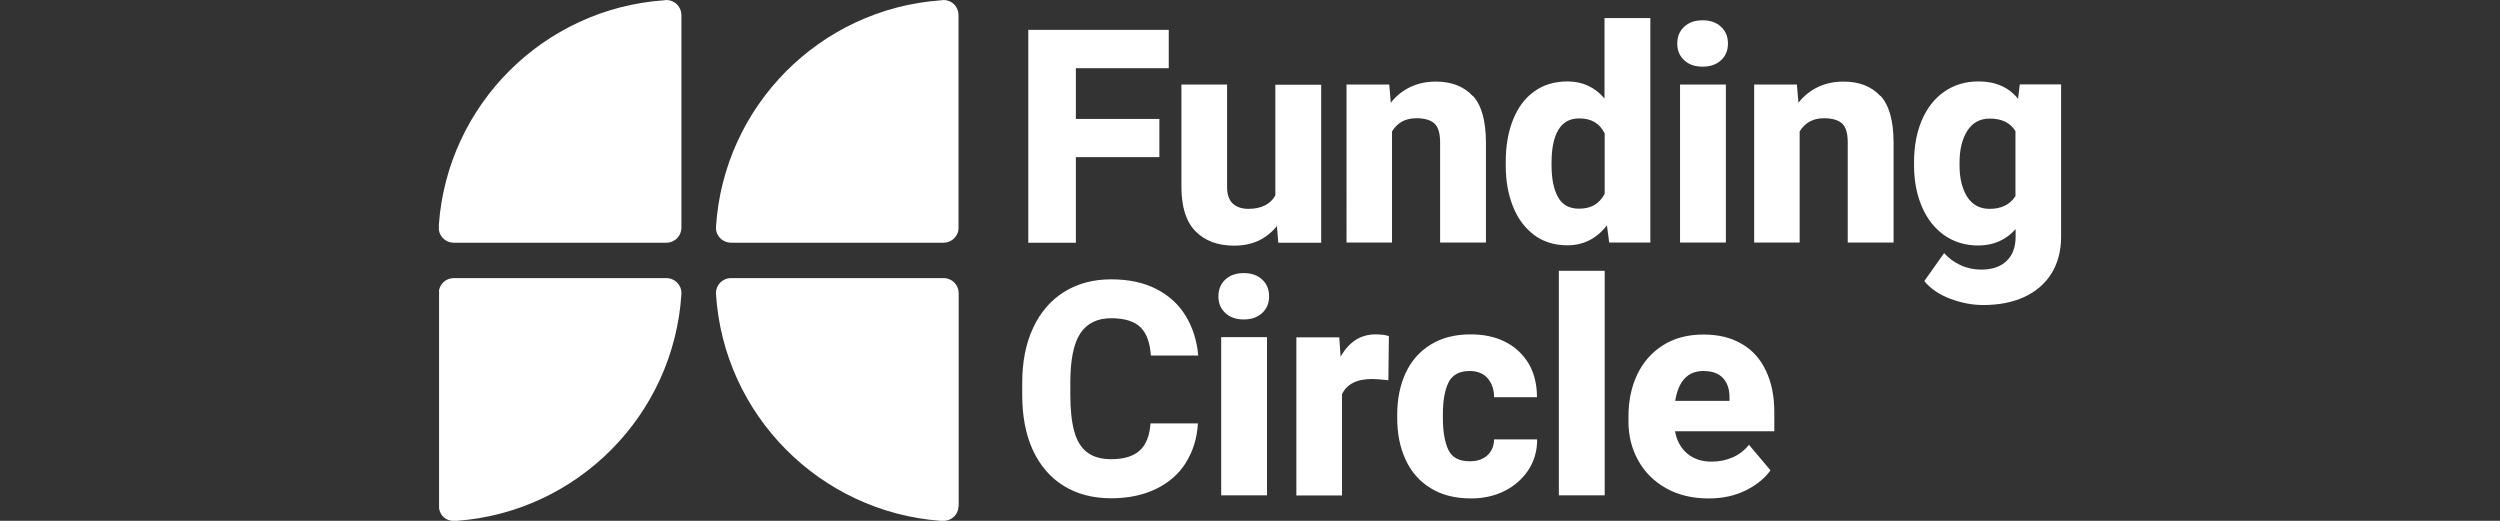
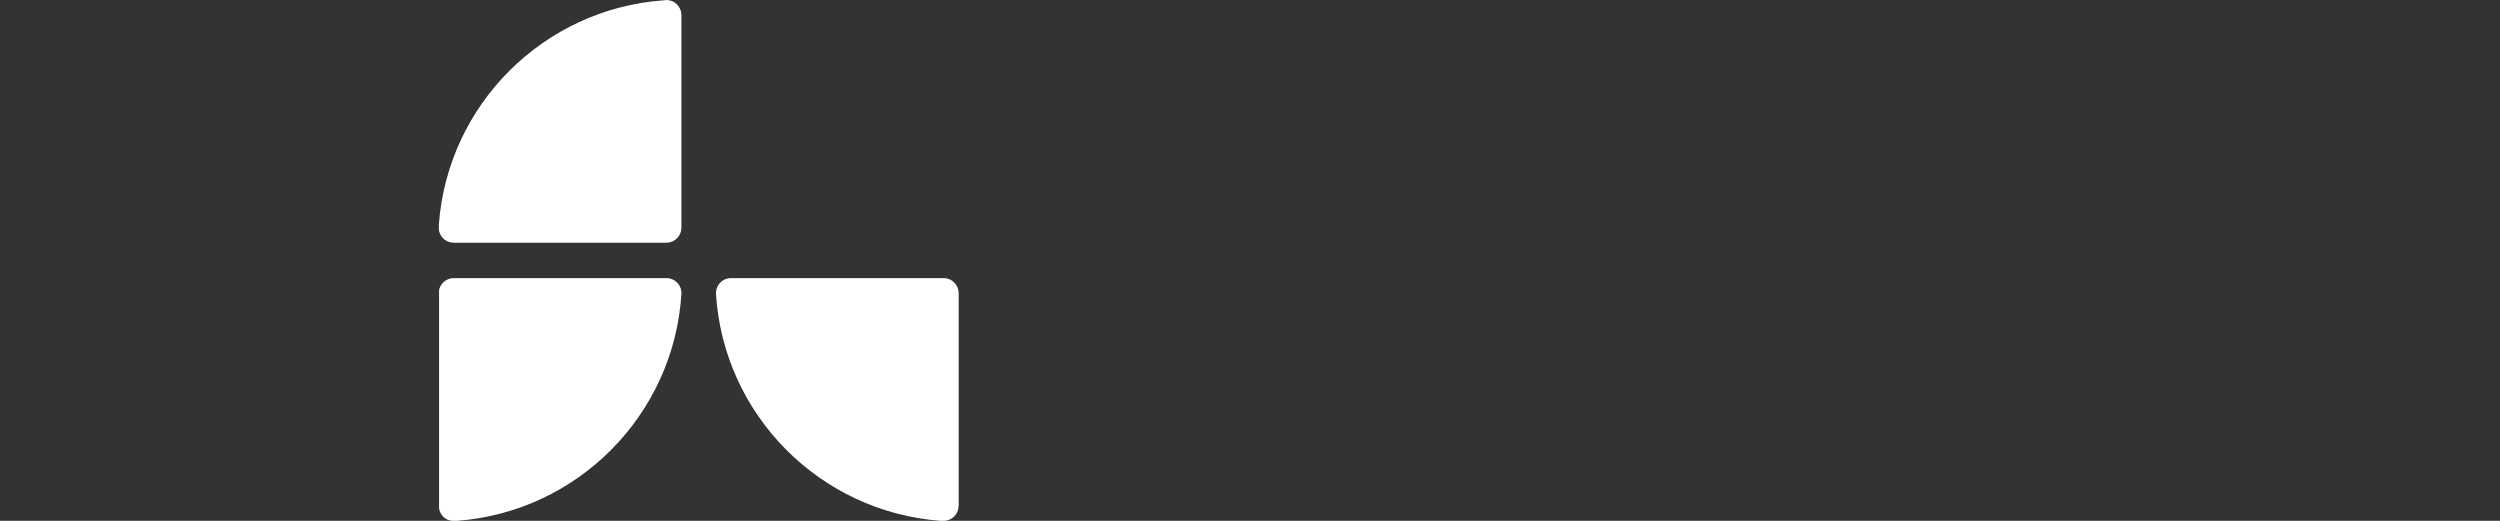
<svg xmlns="http://www.w3.org/2000/svg" id="Layer_1" data-name="Layer 1" version="1.1" viewBox="0 0 144 30">
  <rect x="0" y="0" width="144" height="30" fill="#333333" stroke="none" />
  <defs>
    <style>
      .cls-1 {
        fill: #fff;
        fill-rule: evenodd;
        stroke-width: 0px;
      }
    </style>
  </defs>
  <path class="cls-1" d="M25.28,13.26c.07.41.43.72.85.72.01,0,.02,0,.04,0h12.22c.47,0,.85-.38.86-.85h0V.86s0,0,0,0c0,0,0,0,0-.01h0s0-.01,0-.01C39.23.37,38.85,0,38.38,0l-.17.02c-6.9.5-12.42,6-12.93,12.9v.35h0Z" />
-   <path class="cls-1" d="M55.21,13.13c0,.47-.39.85-.86.85h-12.22c-.51,0-.89-.38-.89-.85,0-.02,0-.03,0-.05C41.68,6.1,47.23.52,54.18.02L54.35,0c.47,0,.84.37.86.83,0,.02,0,4.12,0,12.3h0Z" />
  <path class="cls-1" d="M25.28,16.76c.06-.42.42-.74.85-.74h0s12.22,0,12.22,0c.01,0,.02,0,.04,0,.47,0,.86.38.86.86h0s0,.03,0,.05h0c-.44,6.98-5.99,12.56-12.94,13.07h-.17c-.43.02-.79-.3-.85-.72v-12.5h0Z" />
  <path class="cls-1" d="M55.21,29.16h0s0,.01,0,.01c-.01.46-.39.83-.86.83h-.17c-6.96-.52-12.5-6.1-12.94-13.07h0s0-.04,0-.05c0-.47.38-.86.86-.86.01,0,.02,0,.04,0h12.22s0,0,0,0c.47,0,.85.38.86.85h0v12.27s0,0,0,.01c0,0,0,0,0,.01h0Z" />
-   <path class="cls-1" d="M61.97,3.92v2.93h4.81v2.2h-4.81v4.93h-2.74V1.72h8.09v2.21h-5.35ZM76.1,4.87v9.11h-2.47l-.08-.96c-.29.36-.64.64-1.05.84-.41.19-.88.29-1.41.29-.95,0-1.69-.28-2.23-.83-.54-.55-.81-1.4-.81-2.56v-5.89h2.63v5.91c0,.42.11.73.32.94.22.2.51.31.9.31.75,0,1.27-.26,1.56-.77v-6.38h2.64ZM84.84,5.52c.5.55.75,1.45.75,2.7v5.75h-2.64v-5.77c0-.53-.11-.89-.33-1.09-.22-.2-.57-.3-1.04-.3-.62,0-1.09.25-1.4.76v6.4h-2.62V4.87h2.46l.09,1.05c.31-.4.69-.7,1.13-.91s.93-.31,1.47-.31c.91,0,1.61.28,2.12.83h0ZM95.06,1.04v12.93h-2.37l-.13-.99c-.6.77-1.36,1.15-2.28,1.15-.74,0-1.38-.2-1.91-.59-.53-.4-.94-.94-1.22-1.64-.28-.7-.42-1.49-.42-2.38v-.18c0-.93.14-1.74.42-2.44s.68-1.25,1.22-1.63c.53-.39,1.18-.58,1.93-.58.85,0,1.56.33,2.12.98V1.04h2.64ZM91.85,11.8c.24-.15.44-.36.58-.64v-3.47c-.28-.58-.76-.87-1.46-.87-.56,0-.96.23-1.22.68-.26.45-.38,1.07-.38,1.85v.18c0,.76.12,1.37.37,1.82.25.45.65.67,1.21.67.35,0,.65-.07.9-.22h0ZM99.13,1.54c.27.25.4.57.4.97s-.13.71-.4.96c-.27.25-.62.37-1.06.37s-.79-.12-1.06-.37c-.27-.25-.4-.57-.4-.96s.13-.72.4-.97c.27-.25.62-.37,1.06-.37s.79.12,1.06.37h0ZM96.77,13.97h2.64V4.87h-2.64v9.11ZM108.32,5.52c.5.55.75,1.45.75,2.7v5.75h-2.64v-5.77c0-.53-.11-.89-.33-1.09-.22-.2-.57-.3-1.04-.3-.62,0-1.09.25-1.4.76v6.4h-2.62V4.87h2.46l.09,1.05c.31-.4.69-.7,1.13-.91s.93-.31,1.47-.31c.91,0,1.61.28,2.12.83h0ZM118.72,4.87v8.76c0,.83-.19,1.53-.56,2.13-.37.59-.9,1.04-1.57,1.35-.68.31-1.46.46-2.36.46-.62,0-1.25-.12-1.89-.36s-1.14-.58-1.5-1.02l1.14-1.61c.26.29.59.53.94.69.36.17.77.26,1.2.26.63,0,1.12-.17,1.46-.5.35-.33.52-.8.52-1.41v-.42c-.57.63-1.28.94-2.15.94-.75,0-1.4-.2-1.96-.59-.56-.4-.99-.94-1.29-1.65-.3-.7-.45-1.49-.45-2.37v-.18c0-.92.15-1.73.45-2.43.3-.7.73-1.25,1.29-1.64.56-.39,1.22-.59,1.97-.59.98,0,1.74.33,2.28,1l.1-.83h2.37ZM116.09,11.3v-3.75c-.3-.48-.79-.72-1.47-.72-.57,0-1,.23-1.3.7-.3.47-.45,1.08-.45,1.83v.18c0,.74.15,1.33.44,1.8.3.46.73.69,1.29.69.67,0,1.17-.24,1.48-.72h0ZM68.31,26.65c-.41.65-.98,1.15-1.72,1.51-.74.36-1.6.54-2.59.54-1.05,0-1.97-.24-2.74-.72-.77-.48-1.36-1.17-1.77-2.06-.41-.89-.61-1.95-.61-3.17v-.71c0-1.21.21-2.26.63-3.16.42-.9,1.02-1.59,1.79-2.07s1.67-.72,2.7-.72,1.89.19,2.61.56c.72.37,1.29.89,1.69,1.55.4.66.64,1.42.72,2.28h-2.73c-.05-.73-.24-1.27-.59-1.62-.35-.35-.91-.53-1.7-.53s-1.39.29-1.78.88c-.38.59-.57,1.53-.57,2.81v.72c0,.88.08,1.58.23,2.12.15.54.4.94.75,1.2.34.26.8.39,1.37.39.74,0,1.29-.17,1.65-.5.37-.34.57-.86.62-1.56h2.73c-.05.85-.28,1.6-.69,2.25h0ZM72.7,16.1c.27.25.4.57.4.97s-.13.71-.4.96c-.27.25-.62.37-1.06.37s-.79-.12-1.06-.37c-.27-.25-.4-.57-.4-.96s.13-.72.4-.97c.27-.25.62-.37,1.06-.37s.79.12,1.06.37h0ZM70.34,28.53h2.64v-9.11h-2.64v9.11h0ZM80,19.36l-.03,2.54c-.43-.04-.74-.07-.91-.07-.46,0-.83.07-1.12.22-.29.15-.5.36-.64.66v5.83h-2.63v-9.11h2.47l.08,1.12c.23-.42.51-.73.85-.96.34-.22.73-.33,1.16-.33.31,0,.57.03.77.1h0ZM88.54,25.32c0,.66-.17,1.24-.51,1.76-.34.51-.79.91-1.37,1.2-.58.29-1.22.43-1.94.43-.91,0-1.69-.2-2.33-.6-.64-.4-1.11-.94-1.43-1.64-.32-.69-.48-1.49-.48-2.38v-.21c0-.89.16-1.69.48-2.38.32-.7.79-1.24,1.43-1.64s1.41-.6,2.32-.6c.75,0,1.42.14,1.99.43.58.29,1.02.71,1.35,1.25.32.55.48,1.19.48,1.94h-2.47c0-.44-.13-.81-.37-1.09-.24-.28-.59-.42-1.04-.42-.59,0-1,.22-1.22.67-.22.45-.32,1.06-.32,1.83v.21c0,.79.11,1.4.32,1.84s.63.65,1.23.65c.42,0,.76-.11,1.01-.34.25-.23.38-.53.39-.92h2.47ZM89.79,28.53h2.64v-12.93h-2.64v12.93h0ZM102.2,24.84h-5.72c.1.54.33.96.7,1.28.36.31.83.47,1.4.47.44,0,.84-.08,1.21-.24.37-.16.69-.4.95-.73l1.24,1.47c-.32.45-.79.84-1.41,1.15-.62.31-1.34.47-2.16.47-.94,0-1.75-.2-2.45-.59-.7-.4-1.23-.93-1.6-1.6-.37-.67-.56-1.41-.56-2.22v-.32c0-.9.17-1.71.51-2.42.34-.71.84-1.27,1.49-1.68.65-.41,1.42-.61,2.32-.61s1.59.18,2.21.54,1.08.88,1.39,1.55c.32.67.48,1.46.48,2.37v1.12h0ZM99.62,22.88c0-.47-.13-.84-.38-1.11-.26-.27-.63-.4-1.13-.4-.89,0-1.43.57-1.62,1.72h3.13v-.21h0Z" />
</svg>